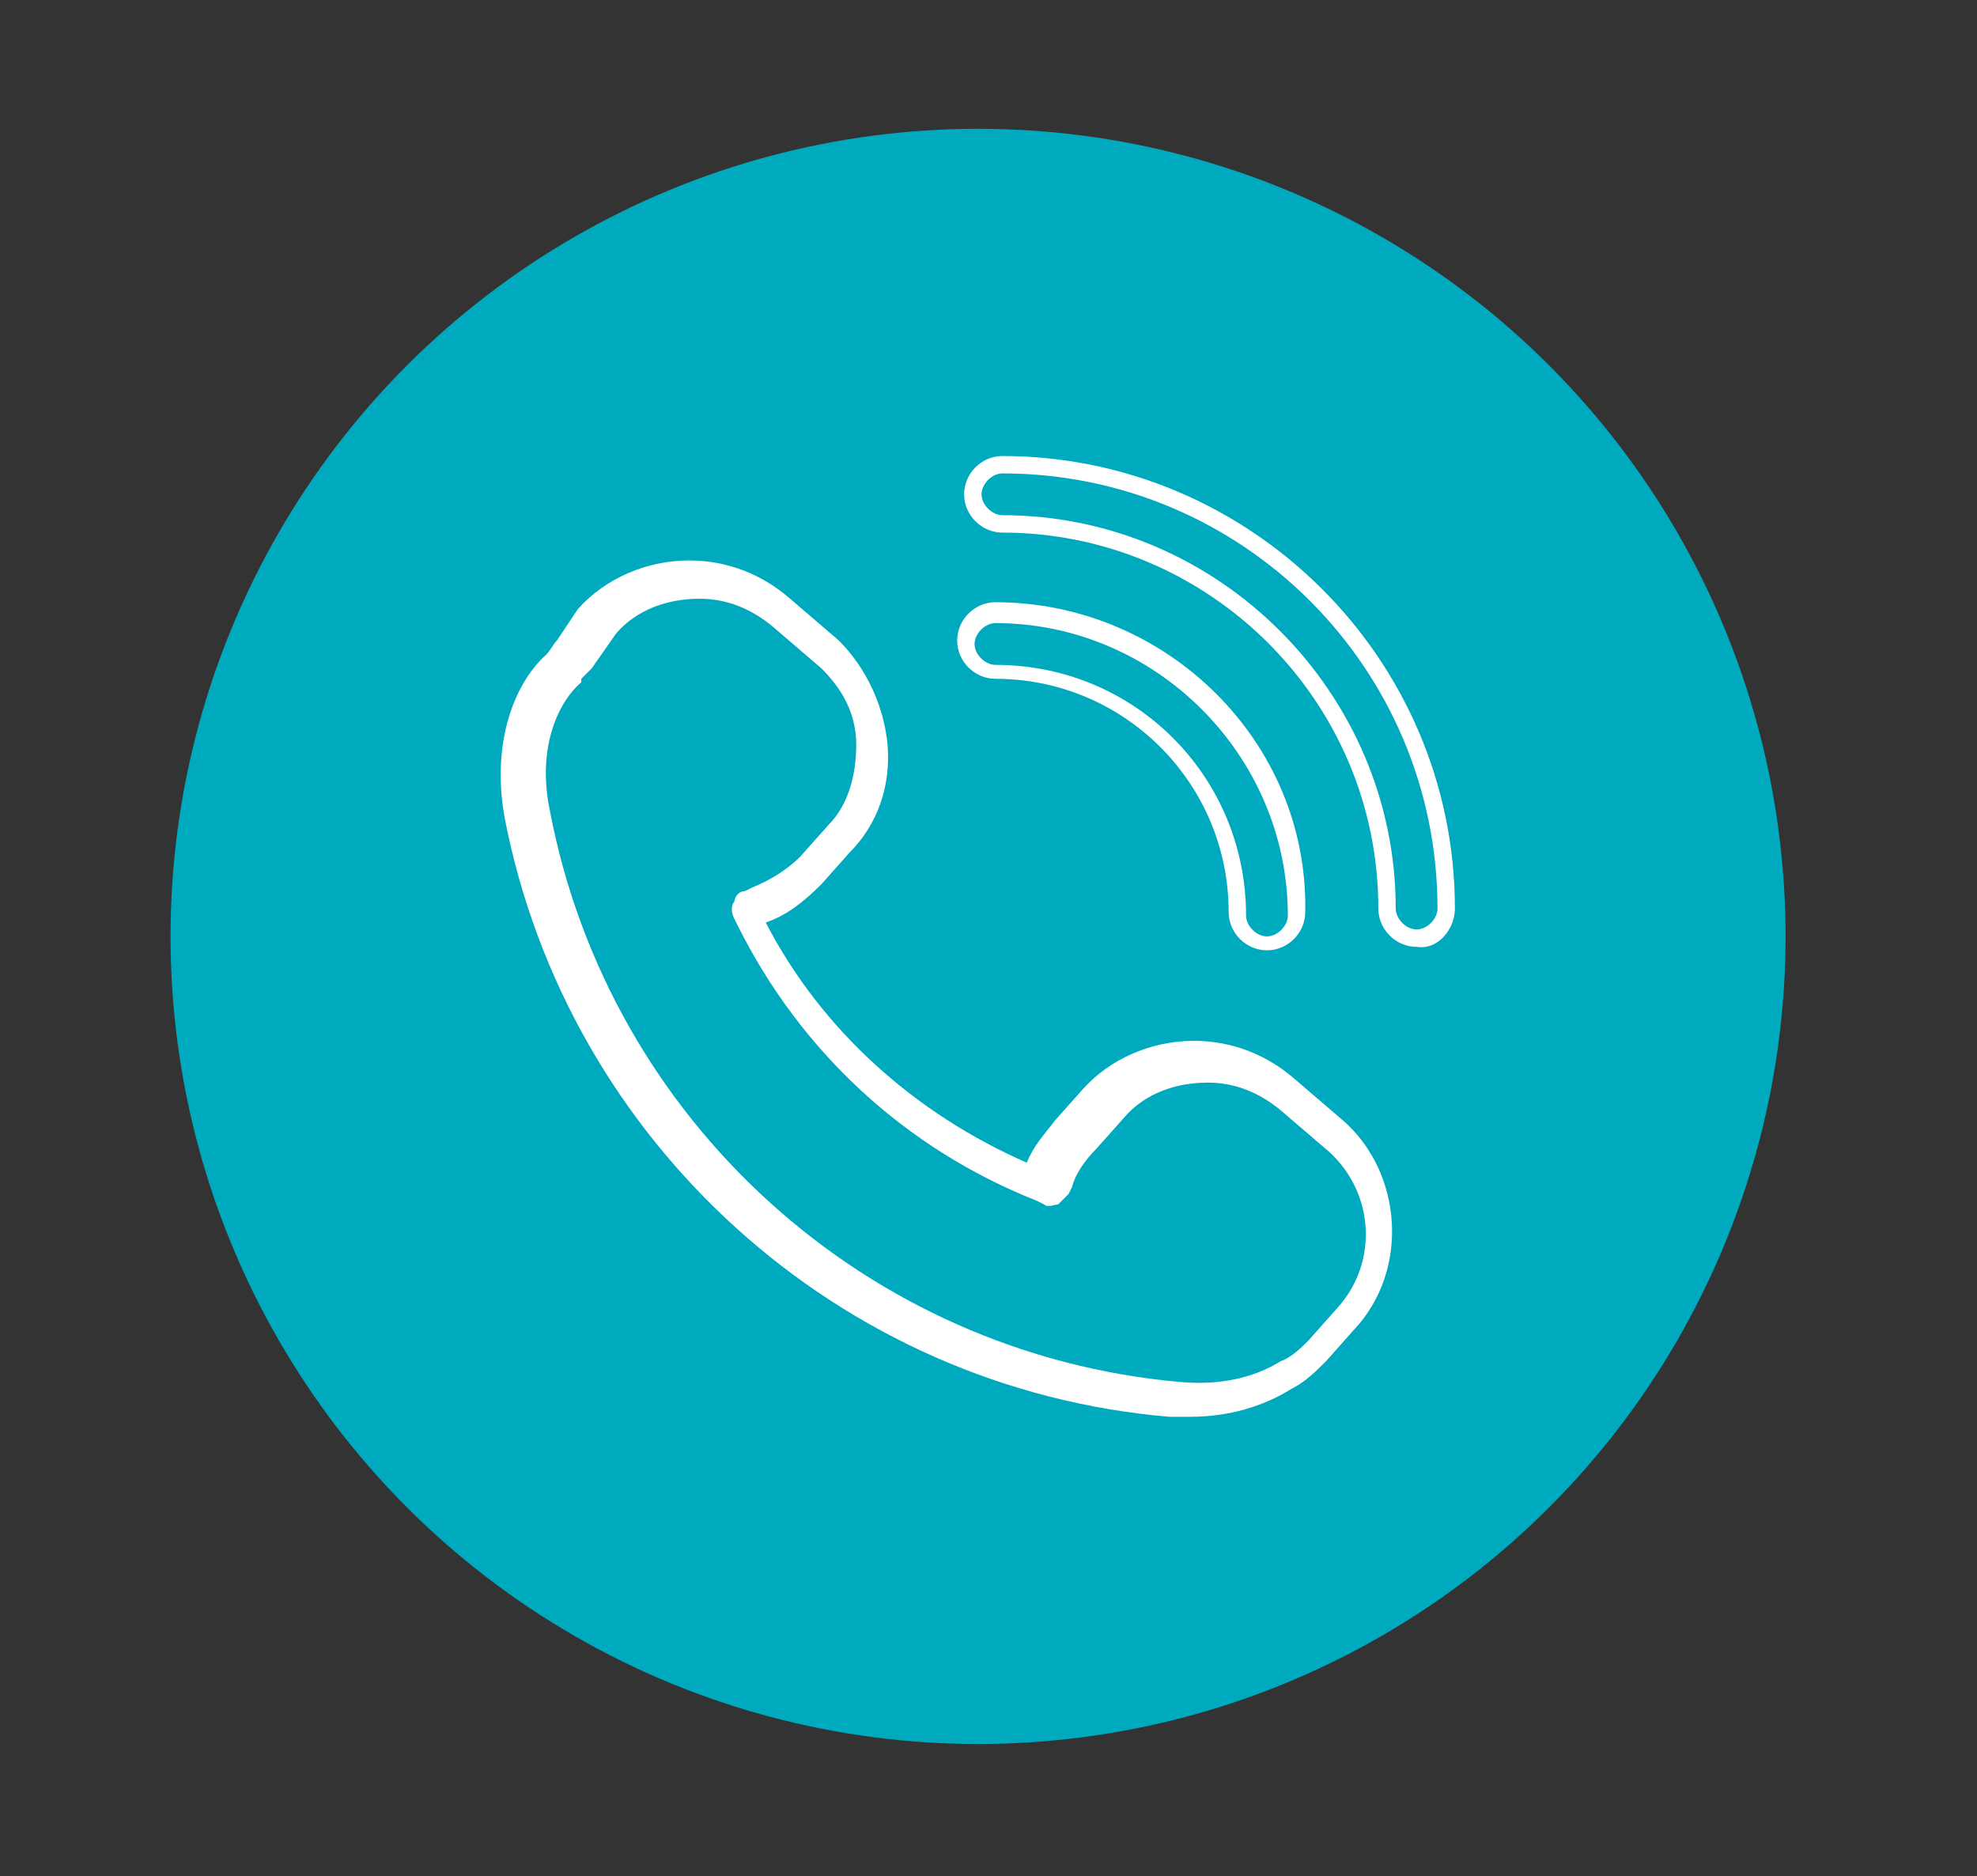
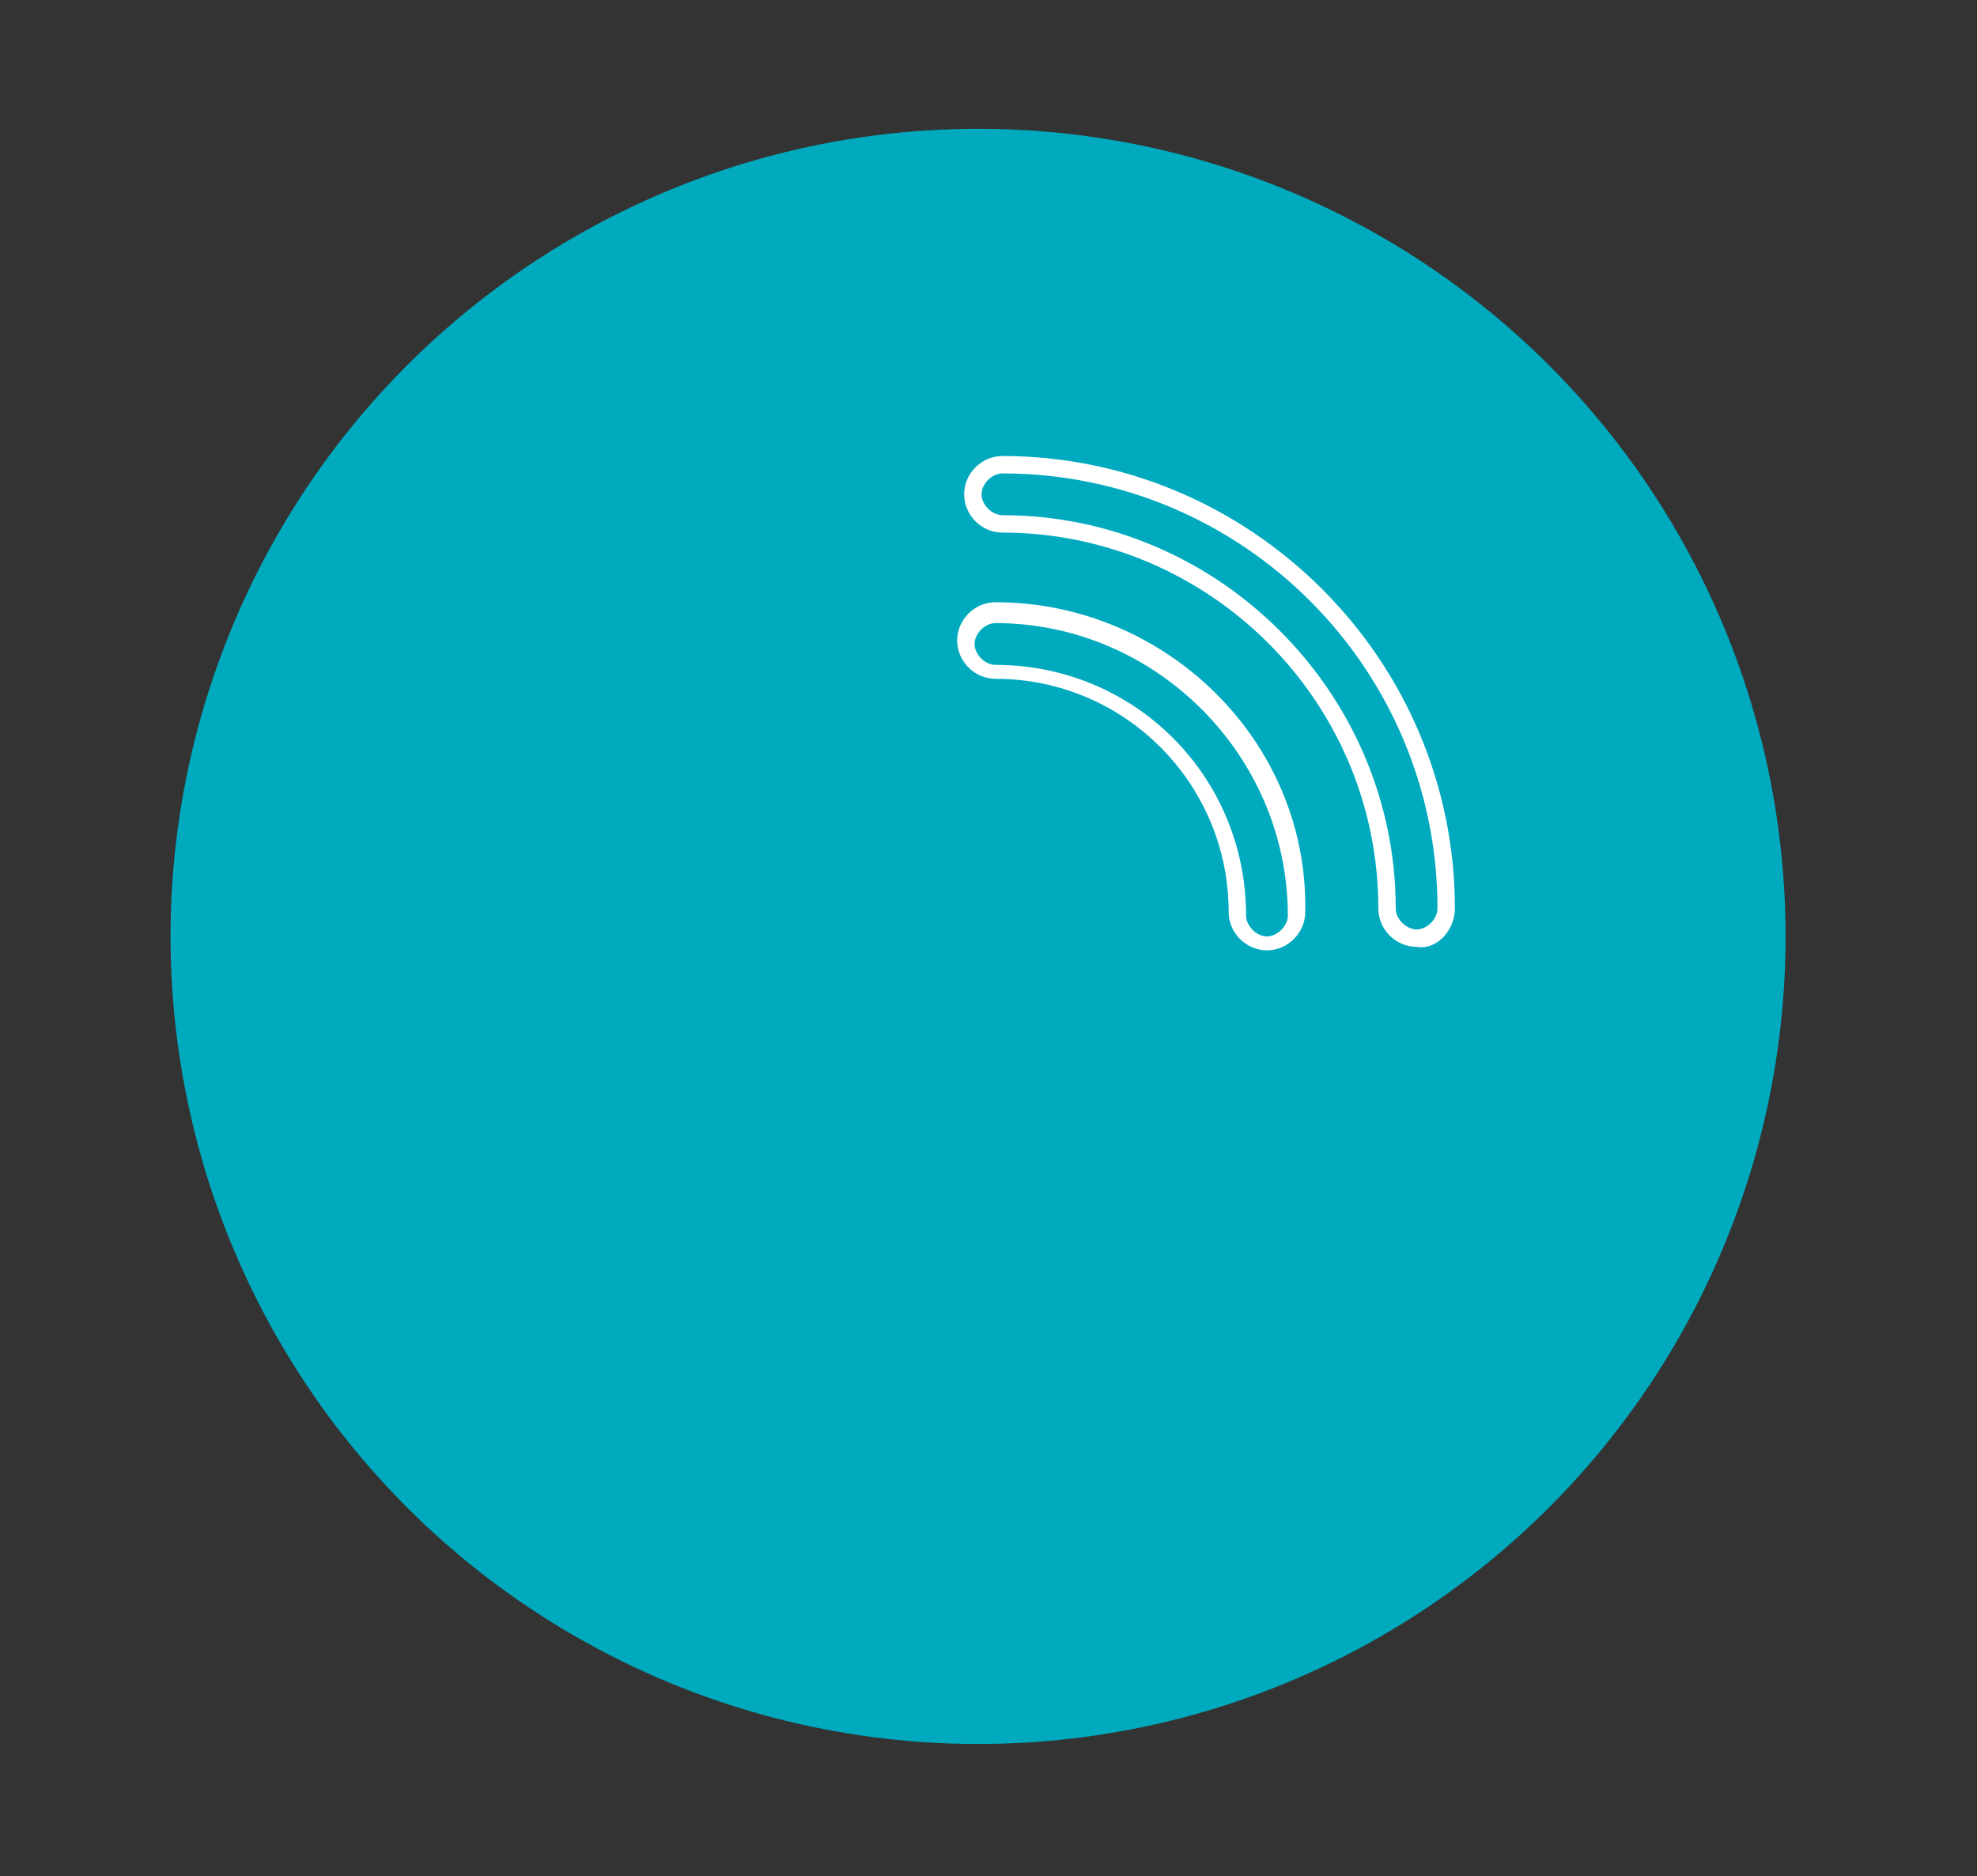
<svg xmlns="http://www.w3.org/2000/svg" version="1.1" id="Layer_1" x="0px" y="0px" viewBox="0 0 56.8 53.9" style="enable-background:new 0 0 56.8 53.9;" xml:space="preserve">
  <rect x="0" y="0" width="56.8" height="53.9" fill="#333333" stroke="none" />
  <style type="text/css">
	.st0{fill:#00AABE;}
	.st1{fill:#FFFFFF;}
	.st2{fill:#29A84A;}
	.st3{fill:none;stroke:#FFFFFF;stroke-width:1.229;stroke-linecap:round;stroke-linejoin:round;stroke-miterlimit:10;}
</style>
  <circle class="st0" cx="28.1" cy="26.9" r="23.2" />
  <g id="XMLID_10299_">
-     <path id="XMLID_10306_" class="st1" d="M16,18.4c-0.1,0.1-0.2,0.3-0.3,0.4c-0.9,0.8-1.6,2.5-1.2,4.7c1.8,9.3,9.6,16.4,19.1,17.2   c0.2,0,0.4,0,0.6,0c1.1,0,2.1-0.3,2.9-0.8c0.4-0.2,0.7-0.5,1-0.8l0.8-0.9c1.6-1.7,1.4-4.5-0.3-6l-1.4-1.2c-0.8-0.7-1.8-1.1-2.9-1.1   c-1.2,0-2.4,0.5-3.2,1.4l-0.8,0.9c-0.3,0.4-0.6,0.7-0.8,1.2c-3.2-1.4-5.9-3.8-7.5-6.9c0.6-0.2,1.1-0.6,1.6-1.1l0.8-0.9   c0.8-0.8,1.2-1.9,1.1-3.1c-0.1-1.1-0.6-2.2-1.4-3l-1.4-1.2c-0.8-0.7-1.8-1.1-2.9-1.1c-1.2,0-2.4,0.5-3.2,1.4L16,18.4z M17.7,18.2   c0.6-0.7,1.5-1,2.4-1c0.8,0,1.5,0.3,2.1,0.8l1.4,1.2c0.6,0.6,1,1.3,1,2.2c0,0.8-0.2,1.7-0.8,2.3l-0.8,0.9c0,0,0,0,0,0   c-0.4,0.4-0.9,0.7-1.4,0.9l-0.2,0.1c-0.2,0-0.3,0.2-0.3,0.3c-0.1,0.1-0.1,0.3,0,0.5l0.1,0.2c1.8,3.6,4.8,6.4,8.6,7.9l0.2,0.1   c0.1,0.1,0.3,0,0.4,0c0.1-0.1,0.2-0.2,0.3-0.3l0.1-0.2c0.1-0.4,0.4-0.8,0.7-1.1l0.8-0.9c0.6-0.7,1.5-1,2.4-1c0.8,0,1.5,0.3,2.1,0.8   l1.4,1.2c1.3,1.2,1.4,3.2,0.2,4.5l-0.8,0.9c-0.2,0.2-0.5,0.5-0.8,0.6c-0.8,0.5-1.8,0.7-2.9,0.6c-9-0.8-16.4-7.5-18.1-16.4   c-0.4-1.9,0.3-3.2,0.9-3.7c0,0,0,0,0,0l0,0c0,0,0,0,0-0.1c0.1-0.1,0.2-0.2,0.3-0.3L17.7,18.2z" />
    <path id="XMLID_10303_" class="st1" d="M41.8,26.1c0-7.2-5.9-13-13-13c-0.6,0-1.1,0.5-1.1,1.1c0,0.6,0.5,1.1,1.1,1.1   c5.9,0,10.8,4.8,10.8,10.8c0,0.6,0.5,1.1,1.1,1.1C41.3,27.3,41.8,26.7,41.8,26.1z M40.7,26.7c-0.3,0-0.6-0.3-0.6-0.6   c0-6.2-5.1-11.3-11.3-11.3c-0.3,0-0.6-0.3-0.6-0.6c0-0.3,0.3-0.6,0.6-0.6c6.9,0,12.5,5.6,12.5,12.5C41.3,26.4,41,26.7,40.7,26.7z" />
    <path id="XMLID_10300_" class="st1" d="M28.6,17.3c-0.6,0-1.1,0.5-1.1,1.1c0,0.6,0.5,1.1,1.1,1.1c3.7,0,6.7,3,6.7,6.7   c0,0.6,0.5,1.1,1.1,1.1c0.6,0,1.1-0.5,1.1-1.1C37.6,21.3,33.5,17.3,28.6,17.3z M36.4,26.9c-0.3,0-0.6-0.3-0.6-0.6   c0-4-3.2-7.2-7.2-7.2c-0.3,0-0.6-0.3-0.6-0.6c0-0.3,0.3-0.6,0.6-0.6c4.6,0,8.4,3.8,8.4,8.4C37,26.6,36.7,26.9,36.4,26.9z" />
  </g>
</svg>